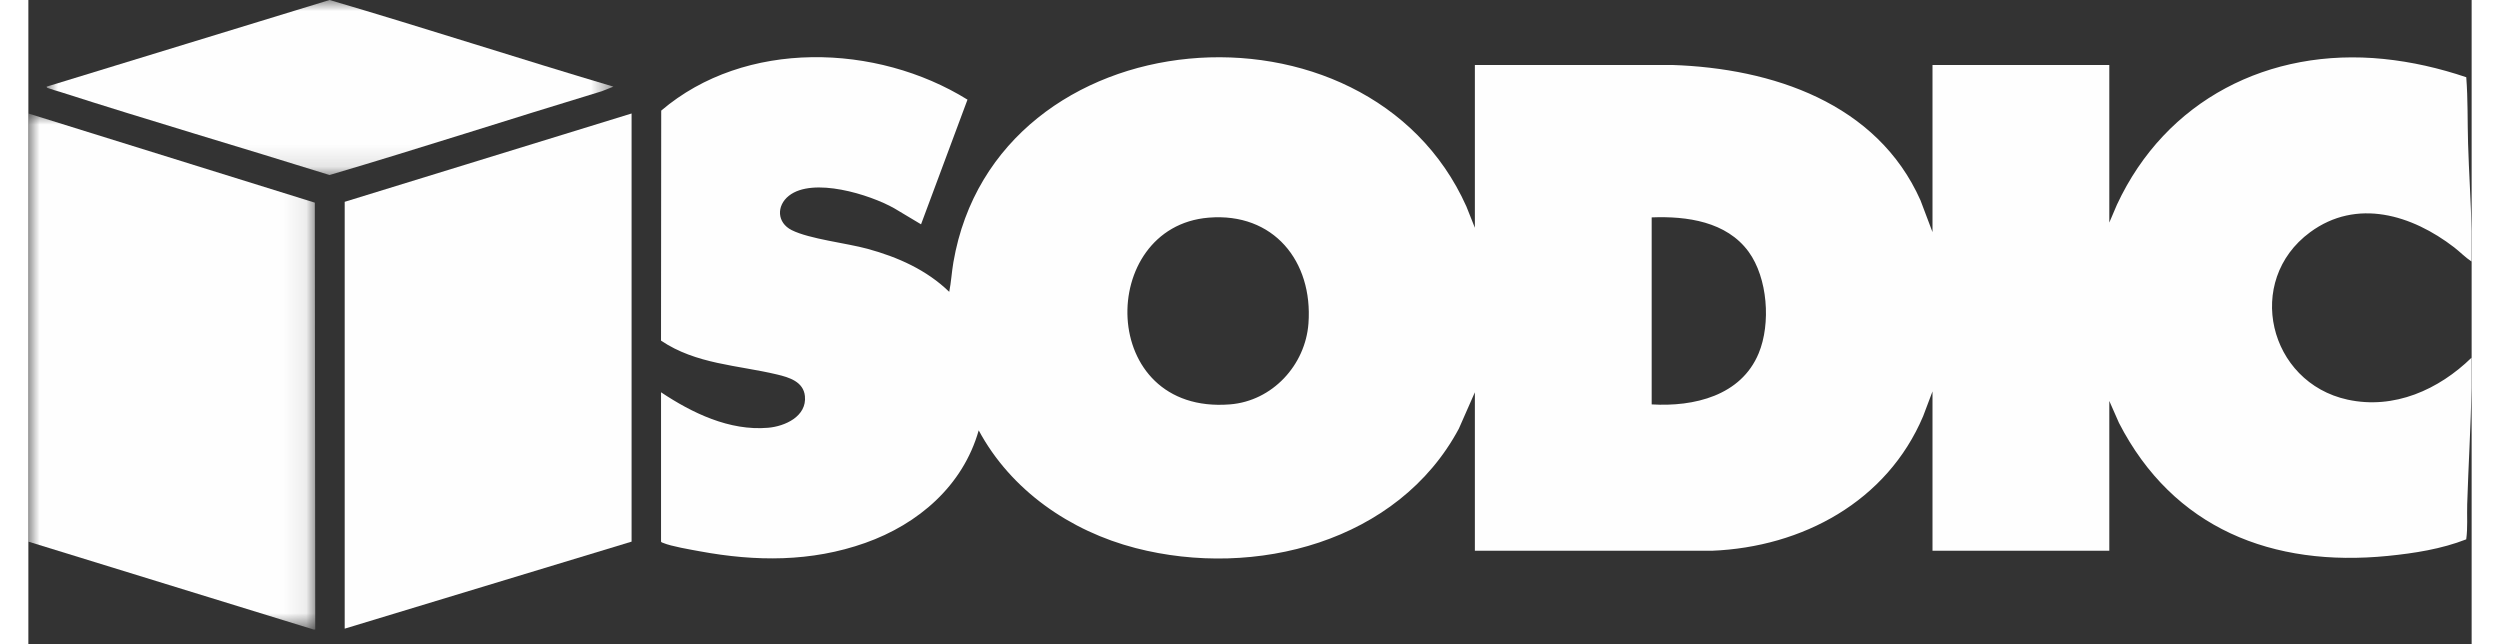
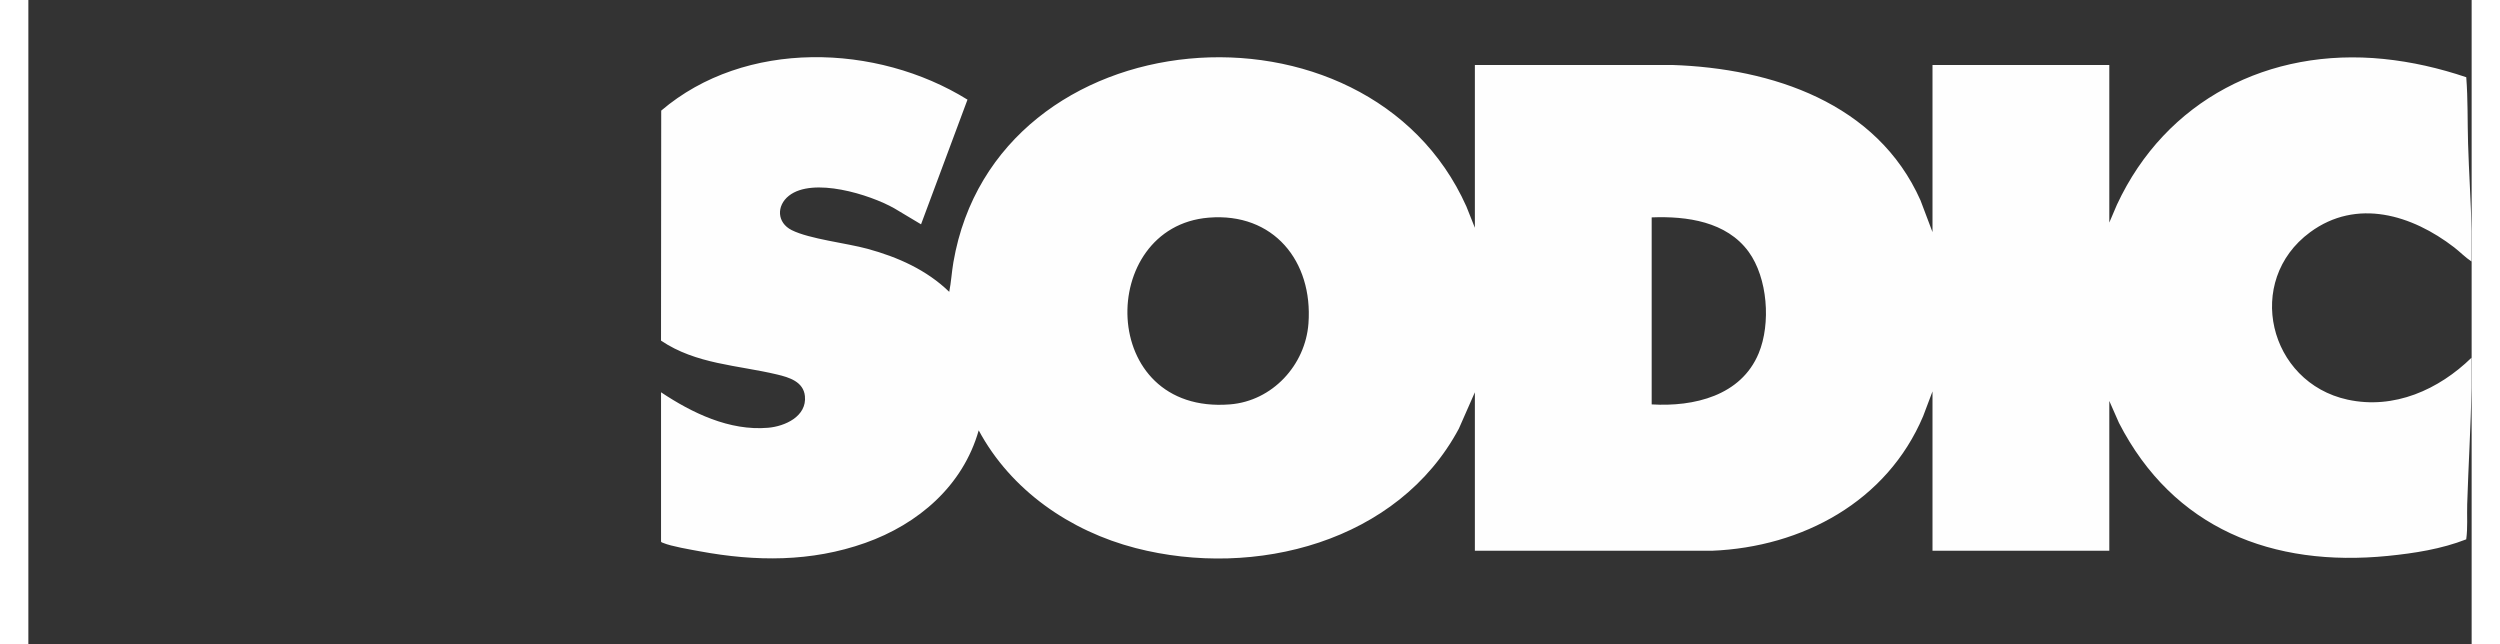
<svg xmlns="http://www.w3.org/2000/svg" xmlns:xlink="http://www.w3.org/1999/xlink" width="110.0" height="28.342" viewBox="0.0 0.0 110.0 29.0" version="1.1">
  <rect x="0.0" y="0.0" width="110.0" height="29.0" fill="#333333" stroke="none" />
  <title>Group 11</title>
  <defs>
-     <polygon id="path-1" points="0 0 12.916 0 12.916 23.232 0 23.232" />
    <polygon id="path-3" points="0 0 25.519 0 25.519 7.88 0 7.88" />
  </defs>
  <g id="Home" stroke="none" stroke-width="1" fill="none" fill-rule="evenodd">
    <g id="Home-Copy-4" transform="translate(-903, -753)">
      <g id="Group-11" transform="translate(903, 753)">
        <path d="M73.084,18.207 C74.987,18.32 77.107,17.821 77.902,15.905 C78.456,14.571 78.308,12.513 77.448,11.334 C76.454,9.973 74.669,9.725 73.084,9.787 L73.084,18.207 Z M53.137,9.799 C48.101,10.215 48.123,18.68 54.1,18.206 C56.005,18.055 57.493,16.441 57.632,14.562 C57.839,11.759 56.058,9.557 53.137,9.799 L53.137,9.799 Z M109.997,17.466 C109.962,19.197 109.854,20.966 109.8,22.707 C109.784,23.233 109.829,23.759 109.756,24.282 C108.639,24.719 107.425,24.908 106.231,25.028 C101.035,25.548 96.566,23.795 94.122,19.039 L93.687,18.051 L93.687,24.794 L85.727,24.794 L85.727,17.622 L85.305,18.74 C83.679,22.578 79.871,24.631 75.798,24.796 L65.124,24.794 L65.124,17.661 L64.403,19.299 C61.668,24.407 55.219,26.064 49.851,24.675 C46.906,23.912 44.239,22.079 42.786,19.375 C42.078,21.872 40.064,23.598 37.675,24.444 C35.243,25.306 32.748,25.286 30.233,24.821 C29.816,24.744 28.941,24.597 28.582,24.444 C28.546,24.428 28.507,24.425 28.484,24.385 L28.484,17.661 C29.884,18.593 31.564,19.408 33.303,19.259 C34.068,19.193 35.051,18.745 34.962,17.836 C34.897,17.182 34.251,16.99 33.713,16.861 C31.939,16.437 30.06,16.401 28.483,15.335 L28.492,4.98 C32.268,1.76 38.191,1.951 42.281,4.486 L40.19,10.099 L38.982,9.377 C37.878,8.753 35.319,7.96 34.241,8.813 C33.673,9.263 33.698,10.025 34.368,10.361 C35.169,10.762 36.833,10.943 37.78,11.202 C39.138,11.572 40.44,12.15 41.459,13.139 C41.546,12.704 41.57,12.25 41.646,11.807 C43.567,0.653 60.295,-0.641 64.741,9.293 L65.124,10.255 L65.124,2.927 L74.003,2.925 C78.504,3.074 83.232,4.632 85.187,9.02 L85.727,10.45 L85.727,2.927 L93.687,2.927 L93.687,10.021 L94.031,9.215 C96.228,4.495 100.881,2.133 106.036,2.654 C107.302,2.782 108.558,3.071 109.758,3.477 C109.835,4.468 109.81,5.462 109.839,6.456 C109.878,7.768 109.971,9.109 109.997,10.411 L109.997,11.775 C109.715,11.591 109.48,11.342 109.213,11.136 C107.321,9.678 104.83,8.907 102.727,10.456 C99.757,12.642 100.855,17.218 104.417,17.993 C106.512,18.448 108.522,17.542 109.997,16.102 C109.99,16.556 110.006,17.012 109.997,17.466 L109.997,17.466 Z" id="Fill-1" fill="#FEFEFE" />
        <g id="Group-5" transform="translate(0, 5.109)">
          <mask id="mask-2" fill="white">
            <use xlink:href="#path-1" />
          </mask>
          <g id="Clip-4" />
          <polygon id="Fill-3" fill="#FEFEFE" mask="url(#mask-2)" points="12.916 23.232 12.838 23.232 -0 19.276 -0 0 12.897 4.015" />
        </g>
-         <polygon id="Fill-6" fill="#FEFEFE" points="27.158 5.109 27.158 24.385 14.242 28.303 14.242 9.086" />
        <g id="Group-10" transform="translate(0.82, 0)">
          <mask id="mask-4" fill="white">
            <use xlink:href="#path-3" />
          </mask>
          <g id="Clip-9" />
-           <path d="M25.519,3.901 L25.002,4.106 C20.91,5.347 16.84,6.669 12.74,7.88 C8.71,6.62 4.653,5.435 0.633,4.145 C0.465,4.091 0.258,4.038 0.1,3.977 C0.059,3.96 0.006,3.962 0,3.901 L12.74,-0 C17.012,1.254 21.25,2.633 25.519,3.901" id="Fill-8" fill="#FEFEFE" mask="url(#mask-4)" />
        </g>
      </g>
    </g>
  </g>
</svg>